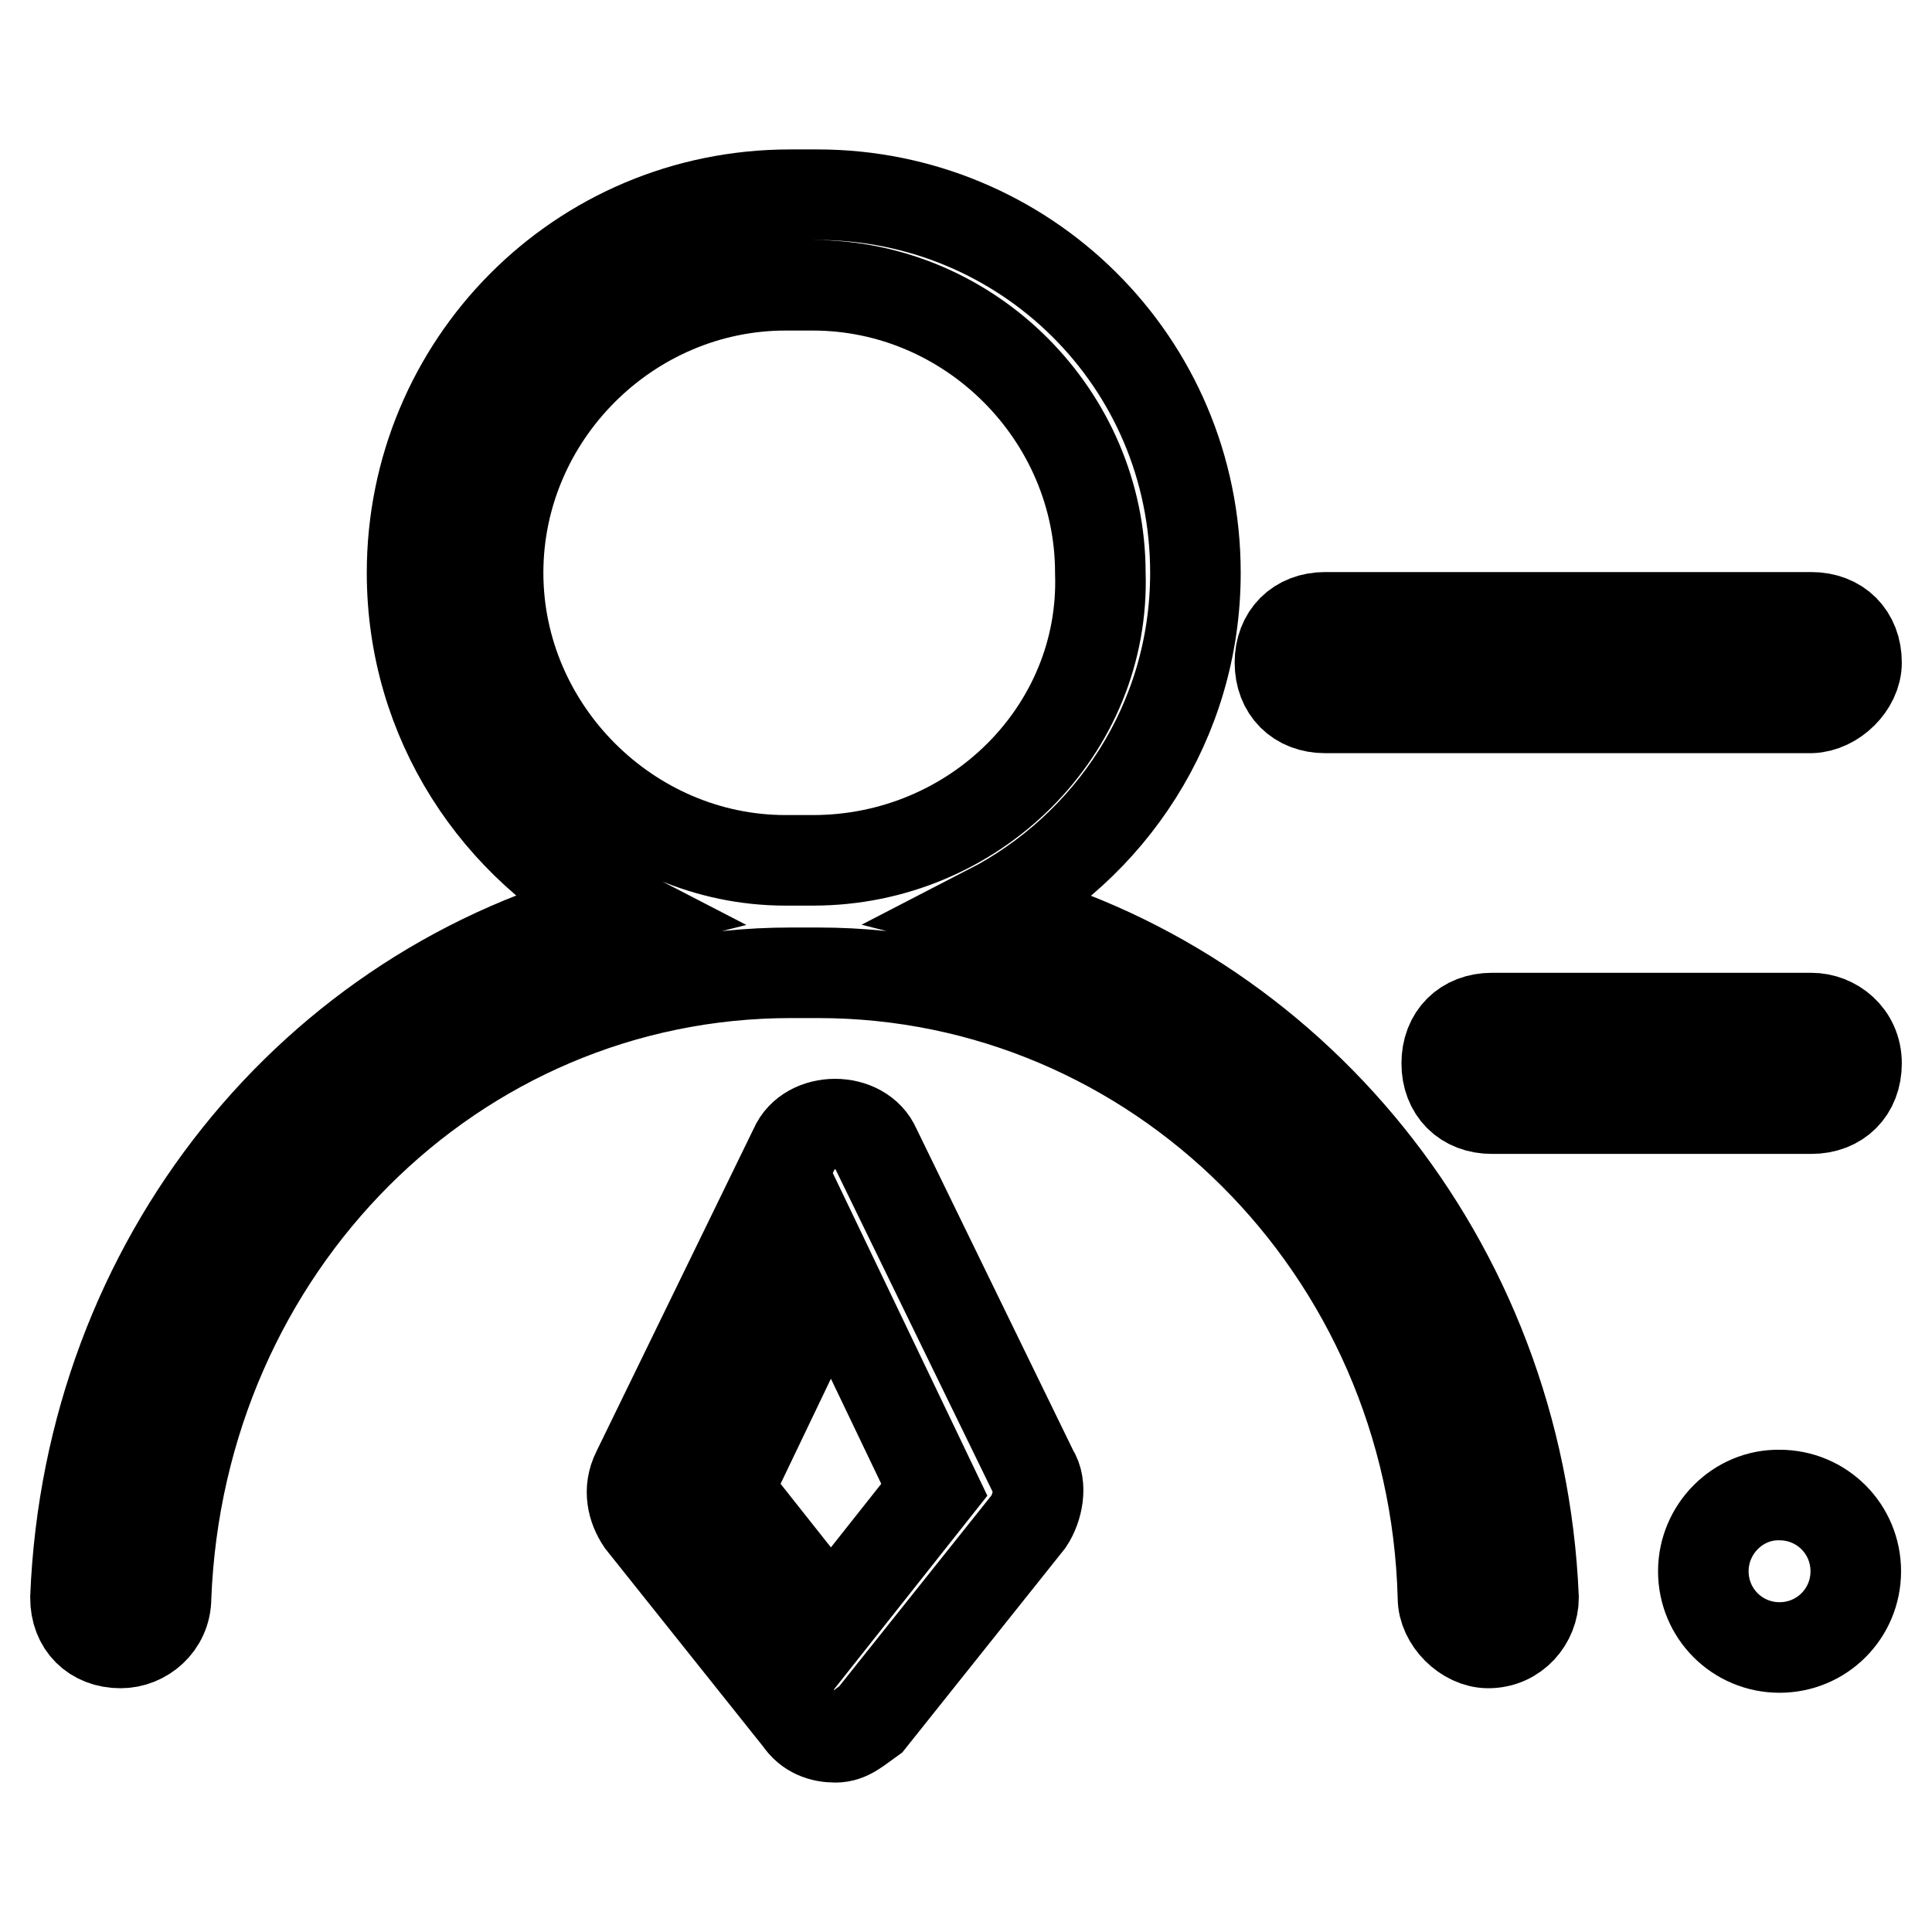
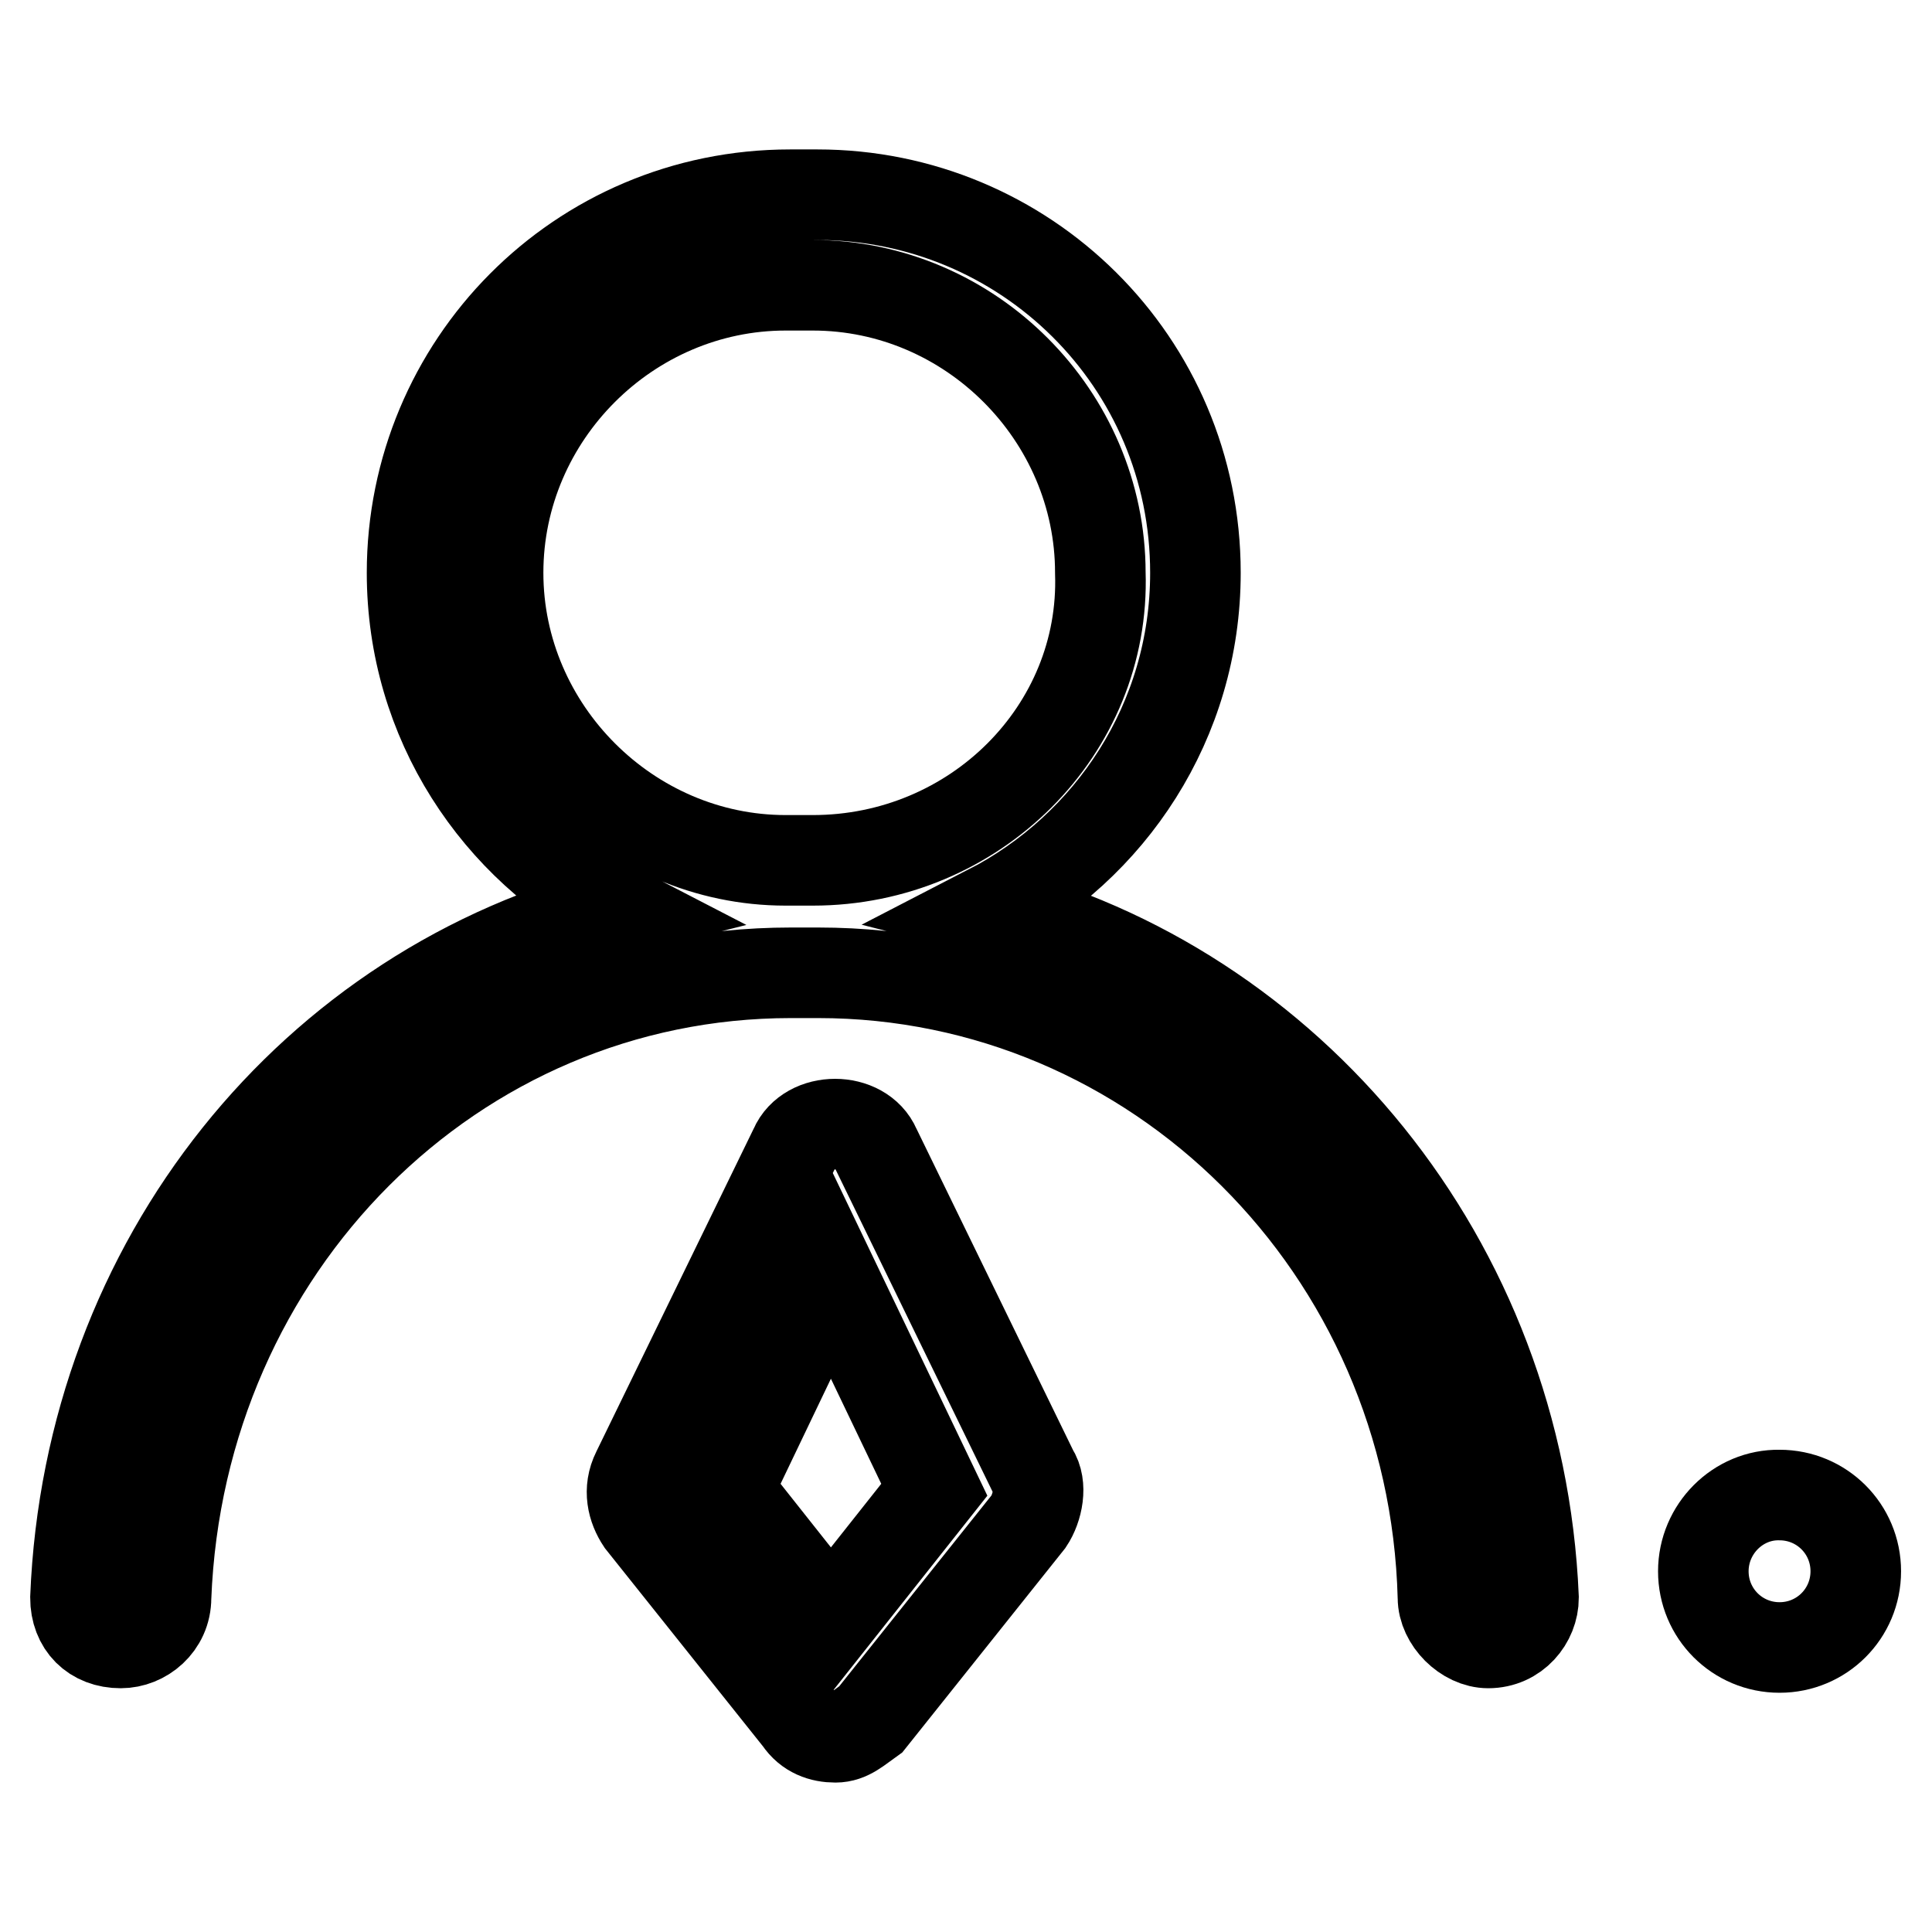
<svg xmlns="http://www.w3.org/2000/svg" version="1.1" x="0px" y="0px" viewBox="0 0 256 256" enable-background="new 0 0 256 256" xml:space="preserve">
  <g>
    <path stroke-width="12" fill-opacity="0" stroke="#000000" d="M131,120.6c16.1-8.3,27.4-25,27.4-44.7c0-28-22.6-50.1-50.1-50.1h-3.6c-28,0-50.1,22.6-50.1,50.1 c0,19.7,11.3,36.4,27.4,44.7C41.6,130.7,11.8,167,10,211.7c0,3.6,2.4,6,6,6c3,0,6-2.4,6-6c1.8-46.5,38.1-82.8,82.8-82.8h3.6 c44.7,0,81.6,36.4,82.8,82.8c0,3,3,6,6,6c3.6,0,6-3,6-6C201.3,167,170.9,130.7,131,120.6L131,120.6z M107.7,114h-3.6 C83.3,114,66,96.7,66,75.9c0-20.9,17.3-38.1,38.1-38.1h3.6c20.9,0,38.1,17.3,38.1,38.1C146.5,96.7,129.2,114,107.7,114L107.7,114z" />
    <path stroke-width="12" fill-opacity="0" stroke="#000000" d="M110.7,230.2c-1.8,0-3.6-0.6-4.8-2.4l-20.9-26.2c-1.2-1.8-1.8-4.2-0.6-6.6l20.9-42.9 c1.8-4.2,8.9-4.2,10.7,0l20.9,42.9c1.2,1.8,0.6,4.8-0.6,6.6l-20.9,26.2C113.7,229,112.5,230.2,110.7,230.2z M96.4,197.4l13.7,17.3 l13.7-17.3l-13.7-28.6L96.4,197.4L96.4,197.4z" />
    <path stroke-width="12" fill-opacity="0" stroke="#000000" d="M225.7,208.2c0,5.6,4.5,10.1,10.1,10.1c5.6,0,10.1-4.5,10.1-10.1c0,0,0,0,0,0c0-5.6-4.5-10.1-10.1-10.1 C230.3,198,225.7,202.6,225.7,208.2C225.7,208.2,225.7,208.2,225.7,208.2z" />
-     <path stroke-width="12" fill-opacity="0" stroke="#000000" d="M246,87.8c0-3.6-2.4-6-6-6h-64.4c-3.6,0-6,2.4-6,6c0,3.6,2.4,6,6,6H240C243,93.7,246,90.8,246,87.8 L246,87.8z M240,134.9h-42.3c-3.6,0-6,2.4-6,6c0,3.6,2.4,6,6,6H240c3.6,0,6-2.4,6-6C246,137.2,243,134.9,240,134.9z" />
  </g>
</svg>